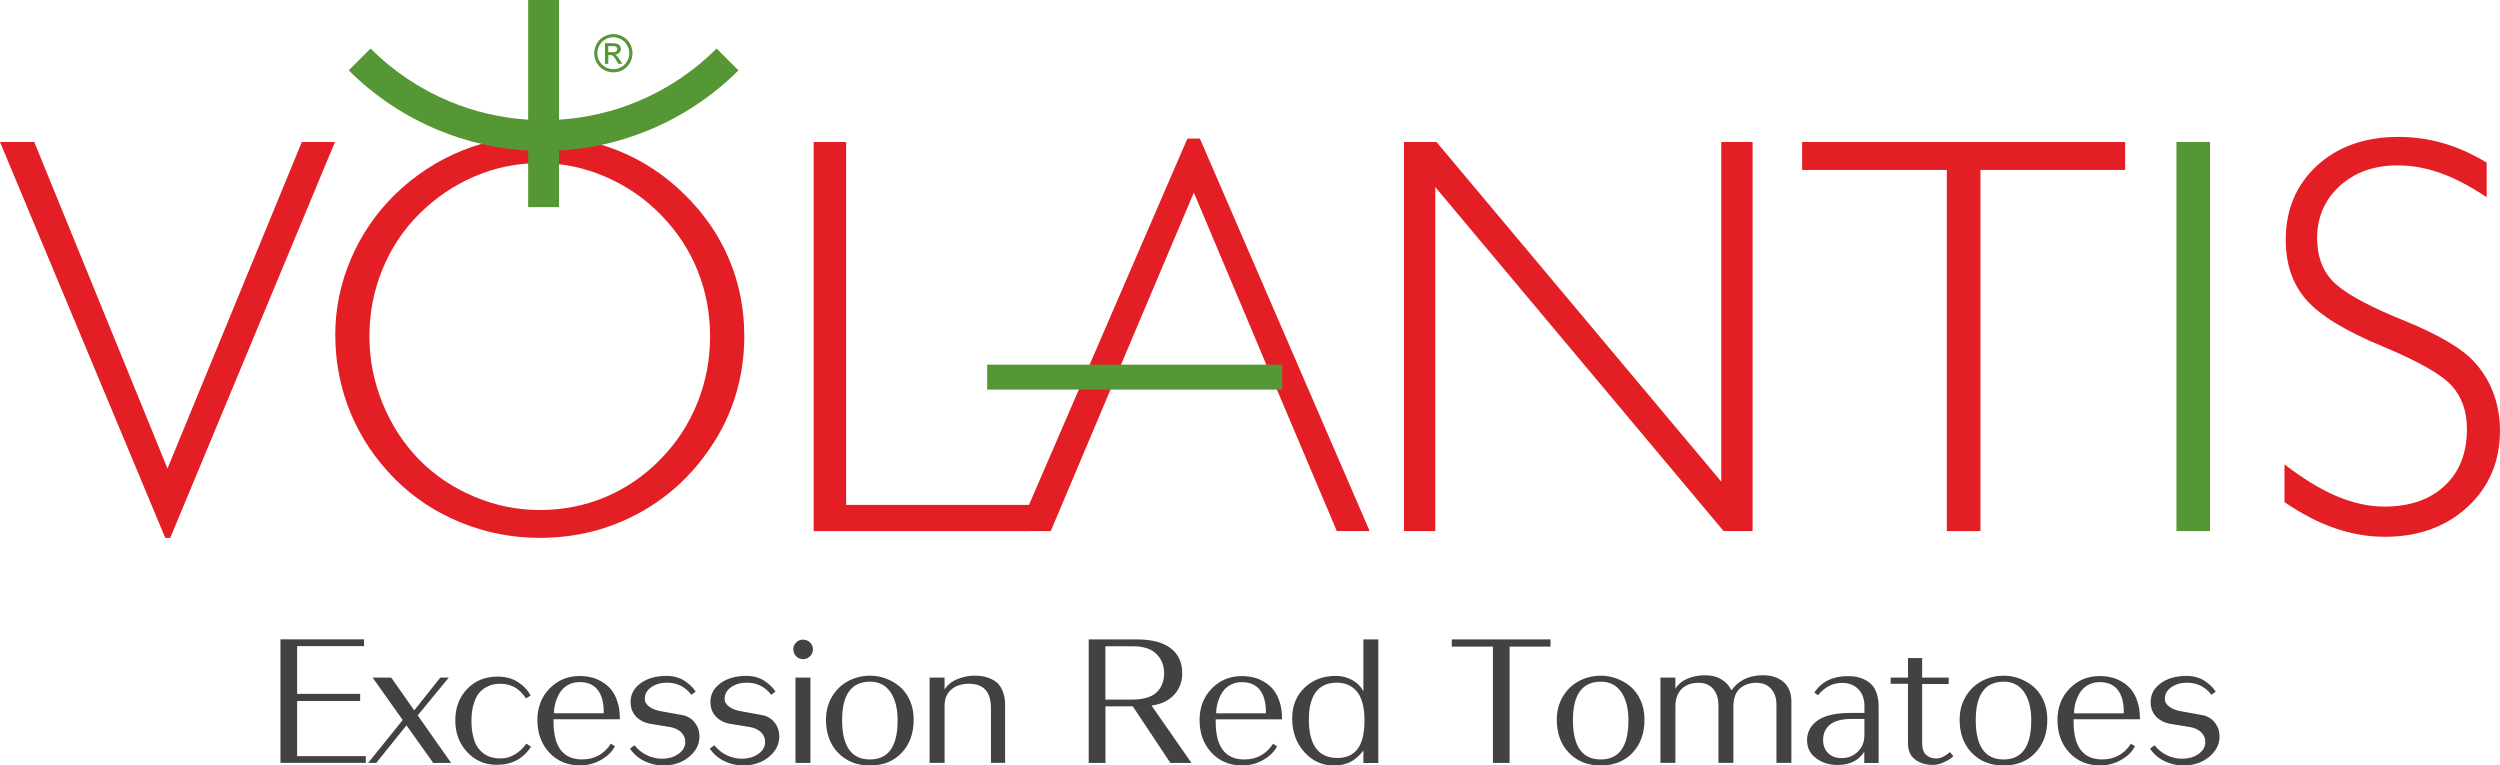
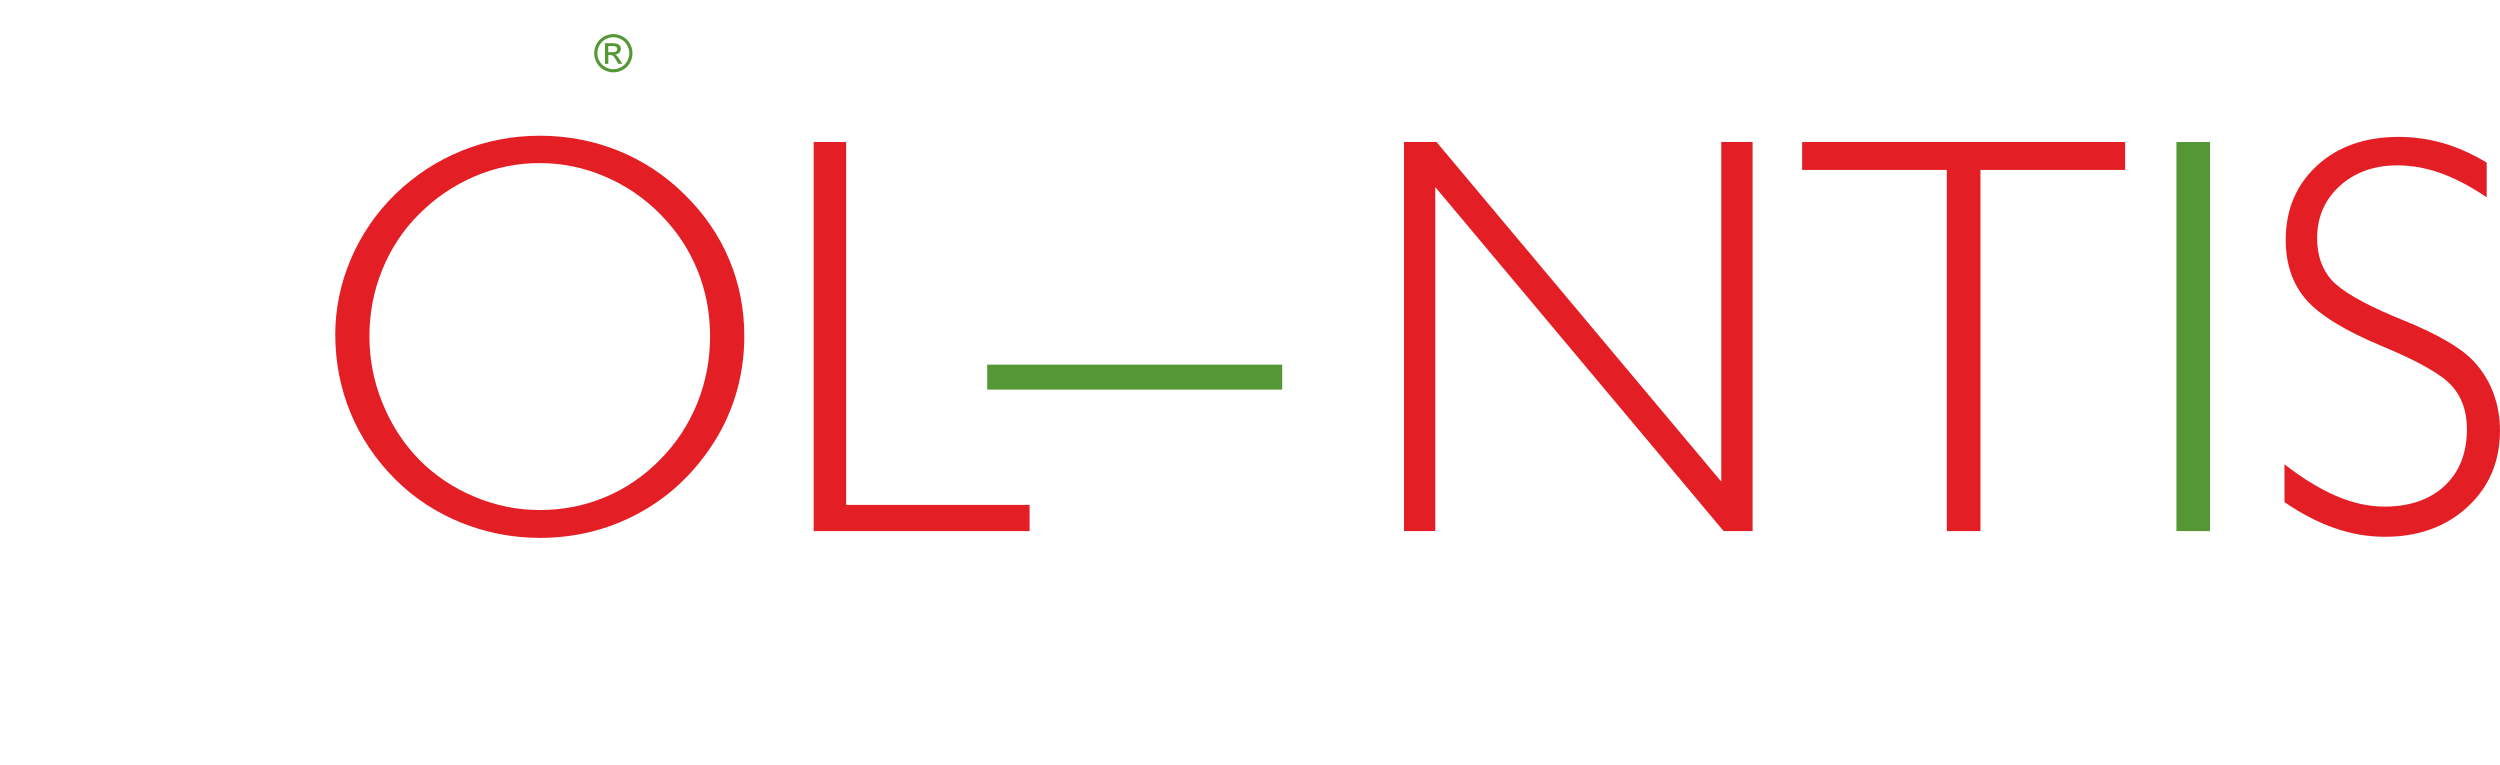
<svg xmlns="http://www.w3.org/2000/svg" xml:space="preserve" width="344.055mm" height="105.341mm" style="shape-rendering:geometricPrecision; text-rendering:geometricPrecision; image-rendering:optimizeQuality; fill-rule:evenodd; clip-rule:evenodd" viewBox="0 0 774.72 237.2">
  <defs>
    <style type="text/css">  .fil3 {fill:#559734} .fil4 {fill:#434242;fill-rule:nonzero} .fil0 {fill:#E31E24;fill-rule:nonzero} .fil2 {fill:#559734;fill-rule:nonzero} .fil1 {fill:#559734;fill-rule:nonzero}  </style>
  </defs>
  <g id="Слой_x0020_1">
    <g id="_2910046396400">
      <g>
-         <polygon class="fil0" points="-0,44.01 10.62,44.01 51.9,145.19 93.53,44.01 103.8,44.01 52.75,166.7 51.22,166.7 " />
        <path class="fil0" d="M114.48 104.23c0,7.09 1.32,13.95 4,20.57 2.68,6.65 6.44,12.5 11.33,17.57 4.88,4.94 10.62,8.8 17.15,11.53 6.56,2.77 13.3,4.15 20.27,4.15 7.18,0 13.95,-1.32 20.33,-4 6.38,-2.68 12.06,-6.56 17.06,-11.68 5,-5.06 8.8,-10.89 11.45,-17.42 2.65,-6.56 3.97,-13.45 3.97,-20.71 0,-7.24 -1.29,-14.06 -3.91,-20.51 -2.62,-6.44 -6.44,-12.21 -11.5,-17.33 -5,-5.06 -10.74,-8.97 -17.21,-11.71 -6.44,-2.77 -13.18,-4.15 -20.18,-4.15 -6.97,0 -13.65,1.35 -20.1,4.09 -6.44,2.74 -12.21,6.65 -17.33,11.77 -4.94,4.94 -8.71,10.68 -11.36,17.21 -2.65,6.5 -3.97,13.39 -3.97,20.62zm-10.59 -0.47c0,-8.09 1.62,-15.92 4.83,-23.48 3.24,-7.56 7.8,-14.24 13.71,-20.04 6.09,-5.91 12.98,-10.42 20.65,-13.53 7.68,-3.09 15.74,-4.65 24.19,-4.65 8.56,0 16.68,1.56 24.36,4.65 7.68,3.12 14.51,7.62 20.48,13.53 6.09,5.97 10.71,12.68 13.83,20.12 3.15,7.44 4.71,15.39 4.71,23.83 0,6.33 -0.91,12.45 -2.71,18.36 -1.82,5.91 -4.5,11.45 -8.06,16.56 -6,8.77 -13.56,15.56 -22.74,20.36 -9.15,4.8 -19.12,7.21 -29.86,7.21 -8.5,0 -16.65,-1.59 -24.45,-4.74 -7.8,-3.18 -14.59,-7.65 -20.39,-13.45 -6.03,-6.03 -10.62,-12.89 -13.8,-20.51 -3.15,-7.65 -4.74,-15.71 -4.74,-24.24z" />
        <polygon class="fil0" points="252.15,164.58 252.15,44.01 262.21,44.01 262.21,156.46 319.06,156.46 319.06,164.58 " />
        <polygon class="fil0" points="435.07,164.58 435.07,44.01 445.16,44.01 533.4,149.25 533.4,44.01 543.11,44.01 543.11,164.58 534.13,164.58 444.78,57.98 444.78,164.58 " />
        <polygon class="fil0" points="603.3,164.58 603.3,52.66 558.46,52.66 558.46,44.01 658.56,44.01 658.56,52.66 613.72,52.66 613.72,164.58 " />
        <polygon class="fil1" points="674.45,164.58 674.45,44.01 684.86,44.01 684.86,164.58 " />
        <path class="fil0" d="M770.63 61.16c-5,-3.38 -9.74,-5.88 -14.27,-7.5 -4.5,-1.62 -8.97,-2.41 -13.39,-2.41 -7.3,0 -13.27,2.15 -17.95,6.41 -4.65,4.3 -6.97,9.68 -6.97,16.15 0,5.3 1.5,9.59 4.47,12.95 3,3.32 9.42,7.09 19.3,11.27 0.59,0.24 1.44,0.59 2.59,1.06 11.18,4.53 18.62,8.92 22.36,13.09 2.59,2.82 4.56,6.03 5.91,9.65 1.35,3.65 2.03,7.47 2.03,11.56 0,9.62 -3.35,17.51 -10.03,23.68 -6.68,6.18 -15.24,9.27 -25.63,9.27 -5.24,0 -10.42,-0.88 -15.56,-2.68 -5.15,-1.79 -10.33,-4.47 -15.56,-8.06l0 -11.71c5.71,4.41 11.09,7.71 16.15,9.86 5.09,2.15 10.03,3.24 14.8,3.24 7.86,0 14.09,-2.15 18.71,-6.47 4.59,-4.3 6.88,-10.15 6.88,-17.57 0,-5.47 -1.56,-9.94 -4.71,-13.42 -3.12,-3.47 -10.24,-7.53 -21.39,-12.18 -11.53,-4.77 -19.42,-9.59 -23.69,-14.45 -4.24,-4.85 -6.36,-11.06 -6.36,-18.59 0,-9.36 3.24,-17.01 9.68,-22.98 6.47,-5.94 14.92,-8.91 25.3,-8.91 4.71,0 9.3,0.65 13.8,1.94 4.47,1.29 8.97,3.3 13.5,6.03l0 10.77z" />
-         <path class="fil2" d="M163.67 64.18l0 -17.5c-9.64,-0.54 -19.05,-2.72 -27.88,-6.38 -10.29,-4.26 -19.74,-10.51 -27.72,-18.5l6.77 -6.77c7.13,7.13 15.5,12.68 24.58,16.45 7.65,3.17 15.84,5.08 24.25,5.61l0 -37.08 9.57 0 0 37.08c8.41,-0.53 16.6,-2.44 24.25,-5.61 9.08,-3.76 17.45,-9.32 24.58,-16.45l6.77 6.77c-7.99,7.99 -17.43,14.24 -27.72,18.5 -8.82,3.65 -18.24,5.83 -27.88,6.38l0 17.5 -9.57 0z" />
        <path class="fil2" d="M190.07 10.56c1,0 1.97,0.26 2.92,0.77 0.95,0.51 1.69,1.24 2.22,2.19 0.53,0.95 0.79,1.95 0.79,2.98 0,1.02 -0.26,2.01 -0.78,2.95 -0.52,0.95 -1.25,1.68 -2.19,2.2 -0.94,0.52 -1.93,0.78 -2.95,0.78 -1.03,0 -2.01,-0.26 -2.96,-0.78 -0.94,-0.52 -1.68,-1.25 -2.2,-2.2 -0.52,-0.94 -0.79,-1.93 -0.79,-2.95 0,-1.03 0.27,-2.02 0.8,-2.98 0.53,-0.95 1.27,-1.68 2.22,-2.19 0.95,-0.51 1.92,-0.77 2.92,-0.77zm0 0.98c-0.83,0 -1.65,0.21 -2.44,0.64 -0.79,0.43 -1.41,1.04 -1.85,1.83 -0.45,0.79 -0.67,1.62 -0.67,2.48 0,0.86 0.22,1.68 0.66,2.46 0.44,0.78 1.05,1.4 1.84,1.83 0.79,0.44 1.61,0.66 2.46,0.66 0.85,0 1.68,-0.22 2.46,-0.66 0.79,-0.44 1.4,-1.05 1.83,-1.83 0.44,-0.78 0.65,-1.6 0.65,-2.46 0,-0.86 -0.22,-1.69 -0.67,-2.48 -0.44,-0.79 -1.06,-1.41 -1.85,-1.83 -0.79,-0.43 -1.6,-0.64 -2.43,-0.64zm-2.61 8.23l0 -6.38 2.2 0c0.75,0 1.29,0.06 1.63,0.18 0.34,0.12 0.6,0.32 0.81,0.62 0.2,0.29 0.3,0.6 0.3,0.93 0,0.46 -0.17,0.87 -0.5,1.22 -0.33,0.35 -0.78,0.54 -1.33,0.58 0.23,0.09 0.41,0.21 0.54,0.34 0.26,0.25 0.57,0.67 0.95,1.26l0.78 1.25 -1.25 0 -0.57 -1c-0.45,-0.79 -0.81,-1.29 -1.08,-1.49 -0.19,-0.15 -0.46,-0.22 -0.82,-0.21l-0.61 0 0 2.71 -1.03 0zm1.03 -3.59l1.25 0c0.6,0 1.01,-0.09 1.22,-0.27 0.22,-0.18 0.33,-0.41 0.33,-0.7 0,-0.19 -0.05,-0.36 -0.16,-0.5 -0.1,-0.15 -0.25,-0.26 -0.43,-0.33 -0.19,-0.07 -0.53,-0.11 -1.04,-0.11l-1.17 0 0 1.92z" />
-         <path class="fil0" d="M325.62 164.58l-10.27 0 52.61 -121.63 3.88 0 52.61 121.63 -10.18 0c-23.78,-56.04 -20.05,-47.39 -44.31,-104.89 -29.09,68.62 -14.24,33.72 -44.34,104.89z" />
        <polygon class="fil3" points="305.92,113 397.34,113 397.34,120.73 305.92,120.73 " />
      </g>
-       <path class="fil4" d="M86.91 236.42l0 -38.29 25.91 0 0 2.1 -20.74 0 0 14.79 19.53 0 0 2.22 -19.53 0 0 17.07 21.28 0 0 2.1 -26.45 0zm27.17 0l10.72 -13.29 -9.34 -13.15 5.78 0 7.13 10.16 8.07 -10.16 2.63 0 -9.63 11.71 10.37 14.74 -5.55 0 -8.3 -11.65 -9.37 11.65 -2.52 0zm27.01 -13.14c0,-3.97 1.22,-7.22 3.67,-9.78 2.44,-2.55 5.58,-3.83 9.4,-3.83 2.5,0 4.64,0.57 6.39,1.72 1.76,1.15 3.06,2.54 3.88,4.18l-1.43 0.85c-1.12,-1.64 -2.32,-2.82 -3.63,-3.5 -1.3,-0.69 -2.76,-1.03 -4.39,-1.03 -0.75,0 -1.47,0.07 -2.17,0.22 -0.7,0.15 -1.48,0.47 -2.33,0.95 -0.85,0.49 -1.58,1.13 -2.2,1.93 -0.61,0.79 -1.13,1.9 -1.55,3.35 -0.42,1.44 -0.63,3.12 -0.63,5.02 0,1.5 0.12,2.88 0.37,4.1 0.24,1.22 0.55,2.23 0.93,3.04 0.38,0.79 0.86,1.48 1.42,2.06 0.57,0.59 1.11,1.04 1.63,1.35 0.52,0.32 1.1,0.56 1.76,0.74 0.65,0.17 1.2,0.28 1.62,0.32 0.43,0.04 0.9,0.06 1.41,0.06 1.49,0 2.92,-0.41 4.3,-1.23 1.38,-0.82 2.57,-1.94 3.57,-3.36l1.44 0.97c-2.44,3.74 -5.97,5.6 -10.57,5.6 -3.72,0 -6.79,-1.32 -9.23,-3.96 -2.43,-2.63 -3.66,-5.9 -3.66,-9.79zm25.44 -0.09c0,-3.99 1.26,-7.26 3.78,-9.84 2.51,-2.57 5.62,-3.86 9.31,-3.86 1.21,0 2.36,0.13 3.48,0.38 1.11,0.25 2.23,0.7 3.36,1.35 1.12,0.64 2.09,1.46 2.91,2.44 0.82,0.99 1.48,2.27 1.99,3.86 0.49,1.52 0.73,3.24 0.73,5.13 0,0.08 0,0.16 0,0.24l-20.56 0 0 0.73c0,7.8 2.96,11.71 8.86,11.71 3.84,0 6.8,-1.62 8.92,-4.87l1.25 0.79c-0.86,1.67 -2.29,3.09 -4.3,4.23 -2,1.14 -4.17,1.71 -6.51,1.71 -3.89,0 -7.05,-1.32 -9.52,-3.96 -2.45,-2.63 -3.69,-5.99 -3.69,-10.06zm5.14 -2.15l15.42 0 0 -0.32c0,-3.06 -0.63,-5.37 -1.89,-6.96 -1.27,-1.59 -3.13,-2.39 -5.58,-2.39 -1.18,0 -2.24,0.23 -3.2,0.69 -0.95,0.46 -1.71,1.04 -2.29,1.74 -0.58,0.7 -1.06,1.5 -1.44,2.4 -0.38,0.9 -0.65,1.75 -0.79,2.55 -0.15,0.8 -0.22,1.56 -0.22,2.28zm23.54 10.97l1.41 -1.06c1.07,1.33 2.35,2.36 3.85,3.09 1.48,0.71 3.05,1.07 4.67,1.07 2.01,0 3.73,-0.5 5.13,-1.49 1.39,-1 2.09,-2.22 2.09,-3.67 0,-1.2 -0.44,-2.22 -1.31,-3.07 -0.88,-0.83 -2.07,-1.37 -3.59,-1.61l-5.73 -0.93c-1.97,-0.33 -3.53,-1.1 -4.65,-2.31 -1.11,-1.2 -1.67,-2.7 -1.67,-4.49 0,-2.36 1.04,-4.3 3.12,-5.82 2.07,-1.51 4.74,-2.27 7.99,-2.27 2.18,0 4.06,0.51 5.6,1.52 1.55,1.02 2.7,2.13 3.46,3.36l-1.33 0.97c-1.9,-2.49 -4.43,-3.75 -7.57,-3.75 -1.9,0 -3.52,0.47 -4.86,1.4 -1.34,0.93 -2.01,2.13 -2.01,3.63 0,0.95 0.5,1.78 1.5,2.48 1,0.71 2.31,1.17 3.92,1.4l6.43 1.17c1.53,0.35 2.76,1.13 3.7,2.34 0.93,1.21 1.4,2.62 1.4,4.23 0,2.45 -1.07,4.57 -3.22,6.34 -2.15,1.77 -4.8,2.66 -7.95,2.66 -2.07,0 -4.03,-0.44 -5.86,-1.33 -1.83,-0.89 -3.34,-2.18 -4.51,-3.87zm24.74 0l1.41 -1.06c1.07,1.33 2.35,2.36 3.85,3.09 1.48,0.71 3.05,1.07 4.67,1.07 2.01,0 3.73,-0.5 5.13,-1.49 1.39,-1 2.09,-2.22 2.09,-3.67 0,-1.2 -0.44,-2.22 -1.31,-3.07 -0.88,-0.83 -2.07,-1.37 -3.59,-1.61l-5.73 -0.93c-1.97,-0.33 -3.53,-1.1 -4.65,-2.31 -1.11,-1.2 -1.67,-2.7 -1.67,-4.49 0,-2.36 1.04,-4.3 3.12,-5.82 2.07,-1.51 4.74,-2.27 7.99,-2.27 2.18,0 4.06,0.51 5.6,1.52 1.55,1.02 2.7,2.13 3.46,3.36l-1.33 0.97c-1.9,-2.49 -4.43,-3.75 -7.57,-3.75 -1.9,0 -3.52,0.47 -4.86,1.4 -1.34,0.93 -2.01,2.13 -2.01,3.63 0,0.95 0.5,1.78 1.5,2.48 1,0.71 2.31,1.17 3.92,1.4l6.43 1.17c1.53,0.35 2.76,1.13 3.7,2.34 0.93,1.21 1.4,2.62 1.4,4.23 0,2.45 -1.07,4.57 -3.22,6.34 -2.15,1.77 -4.8,2.66 -7.95,2.66 -2.07,0 -4.03,-0.44 -5.86,-1.33 -1.83,-0.89 -3.34,-2.18 -4.51,-3.87zm25.9 -30.83c0,-0.81 0.29,-1.51 0.87,-2.09 0.59,-0.59 1.28,-0.88 2.07,-0.88 0.86,0 1.6,0.29 2.21,0.86 0.61,0.58 0.91,1.3 0.91,2.17 0,0.85 -0.31,1.57 -0.92,2.15 -0.61,0.59 -1.3,0.88 -2.08,0.88 -0.88,0 -1.6,-0.29 -2.19,-0.88 -0.58,-0.58 -0.87,-1.32 -0.87,-2.21zm0.66 35.25l0 -26.45 4.63 0 0 26.45 -4.63 0zm9.46 -13.44c0,-2.68 0.63,-5.08 1.89,-7.16 1.25,-2.09 2.93,-3.69 5,-4.79 2.08,-1.1 4.36,-1.65 6.84,-1.65 1.61,0 3.21,0.29 4.77,0.86 1.56,0.58 3,1.4 4.31,2.48 1.3,1.09 2.35,2.51 3.16,4.29 0.8,1.78 1.2,3.77 1.2,5.97 0,4.24 -1.23,7.66 -3.71,10.29 -2.46,2.62 -5.75,3.94 -9.85,3.94 -4,0 -7.27,-1.29 -9.81,-3.88 -2.53,-2.58 -3.81,-6.03 -3.81,-10.35zm4.99 0.12c0,8.16 2.88,12.24 8.63,12.24 5.71,0 8.57,-4.04 8.57,-12.12 0,-3.7 -0.74,-6.61 -2.22,-8.76 -1.48,-2.15 -3.58,-3.23 -6.28,-3.23 -5.79,0 -8.69,3.96 -8.69,11.86zm27.12 13.32l0 -26.45 4.63 0 0 3.68c0.9,-1.42 2.22,-2.49 3.97,-3.21 1.74,-0.71 3.52,-1.07 5.33,-1.07 1.66,0 3.11,0.23 4.34,0.69 1.22,0.46 2.16,1.01 2.8,1.65 0.64,0.65 1.14,1.42 1.51,2.33 0.37,0.91 0.59,1.68 0.68,2.33 0.09,0.64 0.13,1.34 0.13,2.08l0 17.95 -4.39 0 0 -16.97c0,-5.04 -2.27,-7.55 -6.81,-7.55 -2.28,0 -4.11,0.6 -5.49,1.8 -1.37,1.19 -2.06,2.88 -2.06,5.05l0 17.67 -4.63 0zm161.82 -36.06l0 -2.22 30.59 0 0 2.22 -12.68 0 0 36.06 -5.17 0 0 -36.06 -12.74 0zm32.54 22.62c0,-2.68 0.63,-5.08 1.89,-7.16 1.25,-2.09 2.93,-3.69 5,-4.79 2.08,-1.1 4.36,-1.65 6.84,-1.65 1.61,0 3.21,0.29 4.77,0.86 1.56,0.58 3,1.4 4.31,2.48 1.3,1.09 2.35,2.51 3.16,4.29 0.8,1.78 1.2,3.77 1.2,5.97 0,4.24 -1.23,7.66 -3.71,10.29 -2.46,2.62 -5.75,3.94 -9.85,3.94 -4,0 -7.27,-1.29 -9.81,-3.88 -2.53,-2.58 -3.81,-6.03 -3.81,-10.35zm4.99 0.12c0,8.16 2.88,12.24 8.63,12.24 5.71,0 8.57,-4.04 8.57,-12.12 0,-3.7 -0.74,-6.61 -2.22,-8.76 -1.48,-2.15 -3.58,-3.23 -6.28,-3.23 -5.79,0 -8.69,3.96 -8.69,11.86zm27.12 13.32l0 -26.45 4.63 0 0 3.39c0.93,-1.4 2.21,-2.44 3.86,-3.11 1.63,-0.67 3.39,-1 5.25,-1 1.11,0 2.15,0.13 3.14,0.39 0.97,0.26 1.93,0.76 2.9,1.49 0.95,0.73 1.69,1.67 2.22,2.81 2.18,-3.14 5.47,-4.7 9.85,-4.7 2.58,0 4.69,0.7 6.31,2.09 1.61,1.4 2.42,3.44 2.42,6.09l0 18.98 -4.63 0 0 -18.12c0,-1.97 -0.56,-3.59 -1.67,-4.84 -1.11,-1.24 -2.61,-1.86 -4.52,-1.86 -2.1,0 -3.83,0.6 -5.16,1.79 -1.33,1.2 -1.99,3.09 -1.99,5.68l0 17.35 -4.63 0 0 -17.76c0,-2.16 -0.54,-3.88 -1.62,-5.15 -1.08,-1.27 -2.59,-1.91 -4.54,-1.91 -2.23,0 -4,0.65 -5.27,1.94 -1.27,1.29 -1.91,3.08 -1.91,5.35l0 17.53 -4.63 0zm45.42 -6.95c0,-2.59 1.09,-4.67 3.29,-6.22 2.18,-1.55 5.62,-2.33 10.29,-2.33l4.22 0 0 -2.09c0,-2.23 -0.64,-4 -1.91,-5.29 -1.27,-1.29 -2.95,-1.93 -5.03,-1.93 -2.91,0 -5.39,1.27 -7.43,3.82l-1.16 -0.82c2.26,-3.4 5.73,-5.1 10.38,-5.1 1.37,0 2.6,0.16 3.71,0.48 1.09,0.33 2.09,0.84 3.01,1.54 0.9,0.7 1.6,1.69 2.09,2.97 0.49,1.27 0.74,2.79 0.74,4.58l0 17.36 -4.45 0 0 -3.5c-1.74,2.73 -4.5,4.1 -8.25,4.1 -2.56,0 -4.79,-0.69 -6.66,-2.06 -1.87,-1.38 -2.81,-3.21 -2.81,-5.49zm4.99 -0.18c0,1.69 0.52,3.06 1.56,4.09 1.04,1.03 2.41,1.54 4.13,1.54 2.03,0 3.74,-0.67 5.09,-2.02 1.35,-1.34 2.02,-3.05 2.02,-5.11l0 -5.01 -3.82 0c-3.14,0 -5.41,0.59 -6.84,1.76 -1.43,1.18 -2.14,2.76 -2.14,4.75zm20.95 -17.39l0 -1.92 5.35 0 0 -6.07 4.39 0 0 6.07 8.23 0 0 1.98 -8.23 0 0 18.26c0,1.74 0.42,2.99 1.27,3.72 0.85,0.73 1.87,1.1 3.08,1.1 0.66,0 1.34,-0.17 2.05,-0.5 0.7,-0.33 1.24,-0.66 1.61,-1l0.58 -0.5 1.09 1.27c-0.22,0.21 -0.51,0.46 -0.88,0.76 -0.37,0.3 -1.11,0.7 -2.21,1.2 -1.11,0.5 -2.19,0.75 -3.28,0.75 -2.21,0 -4.05,-0.57 -5.52,-1.7 -1.47,-1.13 -2.2,-2.83 -2.18,-5.08l0 -18.34 -5.35 0zm21.36 11.08c0,-2.68 0.63,-5.08 1.89,-7.16 1.25,-2.09 2.93,-3.69 5,-4.79 2.08,-1.1 4.36,-1.65 6.84,-1.65 1.61,0 3.21,0.29 4.77,0.86 1.56,0.58 3,1.4 4.31,2.48 1.3,1.09 2.35,2.51 3.16,4.29 0.8,1.78 1.2,3.77 1.2,5.97 0,4.24 -1.23,7.66 -3.71,10.29 -2.46,2.62 -5.75,3.94 -9.85,3.94 -4,0 -7.27,-1.29 -9.81,-3.88 -2.53,-2.58 -3.81,-6.03 -3.81,-10.35zm4.99 0.12c0,8.16 2.88,12.24 8.63,12.24 5.71,0 8.57,-4.04 8.57,-12.12 0,-3.7 -0.74,-6.61 -2.22,-8.76 -1.48,-2.15 -3.58,-3.23 -6.28,-3.23 -5.79,0 -8.69,3.96 -8.69,11.86zm25.32 0.09c0,-3.99 1.26,-7.26 3.78,-9.84 2.51,-2.57 5.62,-3.86 9.31,-3.86 1.21,0 2.36,0.13 3.48,0.38 1.11,0.25 2.23,0.7 3.36,1.35 1.12,0.64 2.09,1.46 2.91,2.44 0.82,0.99 1.48,2.27 1.99,3.86 0.49,1.52 0.73,3.24 0.73,5.13 0,0.08 0,0.16 0,0.24l-20.56 0 0 0.73c0,7.8 2.96,11.71 8.86,11.71 3.84,0 6.8,-1.62 8.92,-4.87l1.25 0.79c-0.86,1.67 -2.29,3.09 -4.3,4.23 -2,1.14 -4.17,1.71 -6.51,1.71 -3.89,0 -7.05,-1.32 -9.52,-3.96 -2.45,-2.63 -3.69,-5.99 -3.69,-10.06zm5.14 -2.15l15.42 0 0 -0.32c0,-3.06 -0.63,-5.37 -1.89,-6.96 -1.27,-1.59 -3.13,-2.39 -5.58,-2.39 -1.18,0 -2.24,0.23 -3.2,0.69 -0.95,0.46 -1.71,1.04 -2.29,1.74 -0.58,0.7 -1.06,1.5 -1.44,2.4 -0.38,0.9 -0.65,1.75 -0.79,2.55 -0.15,0.8 -0.22,1.56 -0.22,2.28zm23.54 10.97l1.41 -1.06c1.07,1.33 2.35,2.36 3.85,3.09 1.48,0.71 3.05,1.07 4.67,1.07 2.01,0 3.73,-0.5 5.13,-1.49 1.39,-1 2.09,-2.22 2.09,-3.67 0,-1.2 -0.44,-2.22 -1.31,-3.07 -0.88,-0.83 -2.07,-1.37 -3.59,-1.61l-5.73 -0.93c-1.97,-0.33 -3.53,-1.1 -4.65,-2.31 -1.11,-1.2 -1.67,-2.7 -1.67,-4.49 0,-2.36 1.04,-4.3 3.12,-5.82 2.07,-1.51 4.74,-2.27 7.99,-2.27 2.18,0 4.06,0.51 5.6,1.52 1.55,1.02 2.7,2.13 3.46,3.36l-1.33 0.97c-1.9,-2.49 -4.43,-3.75 -7.57,-3.75 -1.9,0 -3.52,0.47 -4.86,1.4 -1.34,0.93 -2.01,2.13 -2.01,3.63 0,0.95 0.5,1.78 1.5,2.48 1,0.71 2.31,1.17 3.92,1.4l6.43 1.17c1.53,0.35 2.76,1.13 3.7,2.34 0.93,1.21 1.4,2.62 1.4,4.23 0,2.45 -1.07,4.57 -3.22,6.34 -2.15,1.77 -4.8,2.66 -7.95,2.66 -2.07,0 -4.03,-0.44 -5.86,-1.33 -1.83,-0.89 -3.34,-2.18 -4.51,-3.87zm-328.88 4.42l0 -38.29 14.97 0c4.55,0 8.01,0.9 10.41,2.71 2.39,1.8 3.6,4.39 3.6,7.75 0,2.68 -0.85,4.93 -2.54,6.73 -1.69,1.81 -4.02,2.92 -6.97,3.31l12.38 17.78 -6.54 0 -11.65 -17.55 -8.47 0 0 17.55 -5.17 0zm5.17 -19.65l8.29 0c3.45,0 5.96,-0.73 7.54,-2.2 1.58,-1.46 2.37,-3.46 2.37,-5.96 0,-2.4 -0.8,-4.4 -2.4,-5.99 -1.6,-1.58 -4.03,-2.37 -7.27,-2.37l-8.53 0 0 16.53zm29.18 6.42c0,-3.99 1.26,-7.26 3.78,-9.84 2.51,-2.57 5.62,-3.86 9.31,-3.86 1.21,0 2.36,0.13 3.48,0.38 1.11,0.25 2.23,0.7 3.36,1.35 1.12,0.64 2.09,1.46 2.91,2.44 0.82,0.99 1.48,2.27 1.99,3.86 0.49,1.52 0.73,3.24 0.73,5.13 0,0.08 0,0.16 0,0.24l-20.56 0 0 0.73c0,7.8 2.96,11.71 8.86,11.71 3.84,0 6.8,-1.62 8.92,-4.87l1.25 0.79c-0.86,1.67 -2.29,3.09 -4.3,4.23 -2,1.14 -4.17,1.71 -6.51,1.71 -3.89,0 -7.05,-1.32 -9.52,-3.96 -2.45,-2.63 -3.69,-5.99 -3.69,-10.06zm5.14 -2.15l15.42 0 0 -0.32c0,-3.06 -0.63,-5.37 -1.89,-6.96 -1.27,-1.59 -3.13,-2.39 -5.58,-2.39 -1.18,0 -2.24,0.23 -3.2,0.69 -0.95,0.46 -1.71,1.04 -2.29,1.74 -0.58,0.7 -1.06,1.5 -1.44,2.4 -0.38,0.9 -0.65,1.75 -0.79,2.55 -0.15,0.8 -0.22,1.56 -0.22,2.28zm23.56 1.62c0,-3.95 1.28,-7.14 3.84,-9.58 2.55,-2.43 5.8,-3.65 9.72,-3.65 1.77,0 3.45,0.42 5.01,1.27 1.57,0.85 2.73,2.02 3.5,3.53l0 -16.1 4.63 0 0 38.29 -4.63 0 0 -3.85c-1.32,1.69 -2.7,2.9 -4.15,3.59 -1.44,0.69 -3.11,1.04 -5,1.04 -3.61,0 -6.66,-1.39 -9.17,-4.18 -2.49,-2.78 -3.75,-6.24 -3.75,-10.37zm5.17 0.23c0,7.98 2.95,11.97 8.83,11.97 2.85,0 4.96,-0.96 6.34,-2.88 1.38,-1.91 2.07,-4.87 2.07,-8.86 0,-2.11 -0.22,-3.94 -0.67,-5.47 -0.45,-1.54 -1.08,-2.74 -1.9,-3.62 -0.81,-0.86 -1.72,-1.5 -2.71,-1.9 -0.99,-0.4 -2.1,-0.6 -3.33,-0.6 -2.82,0 -4.97,0.96 -6.43,2.88 -1.46,1.91 -2.19,4.74 -2.19,8.48z" />
    </g>
  </g>
</svg>